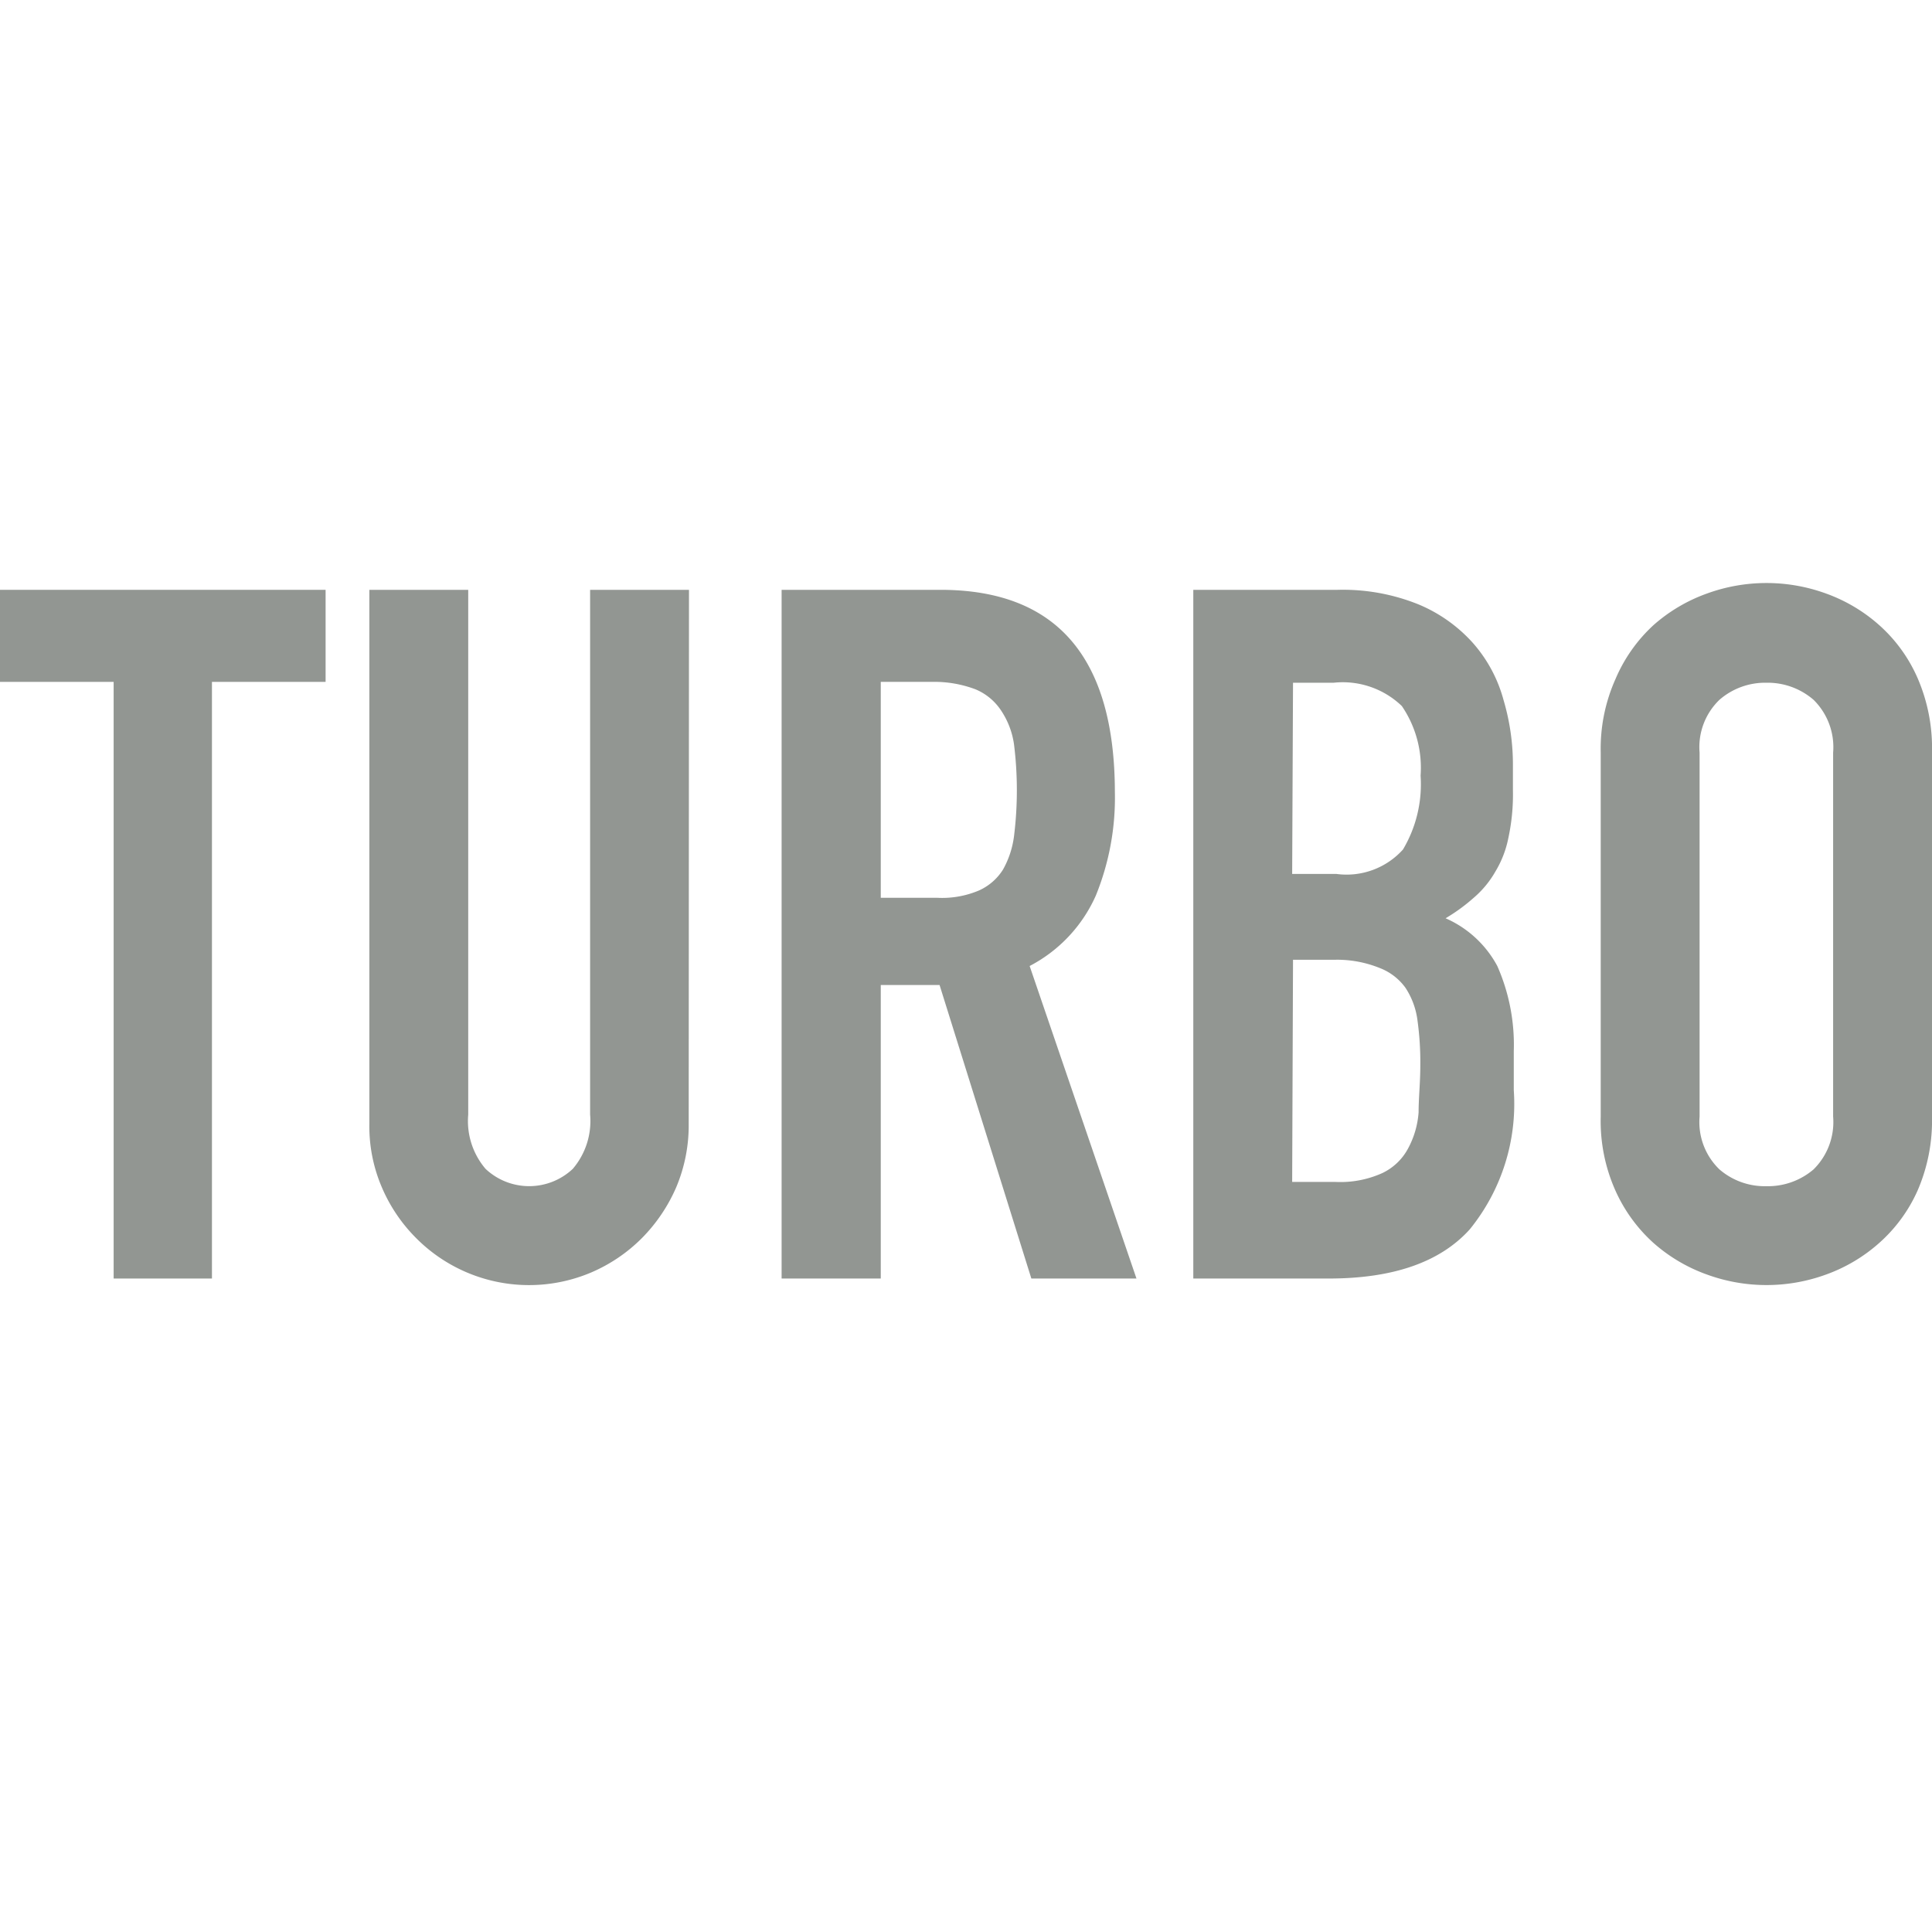
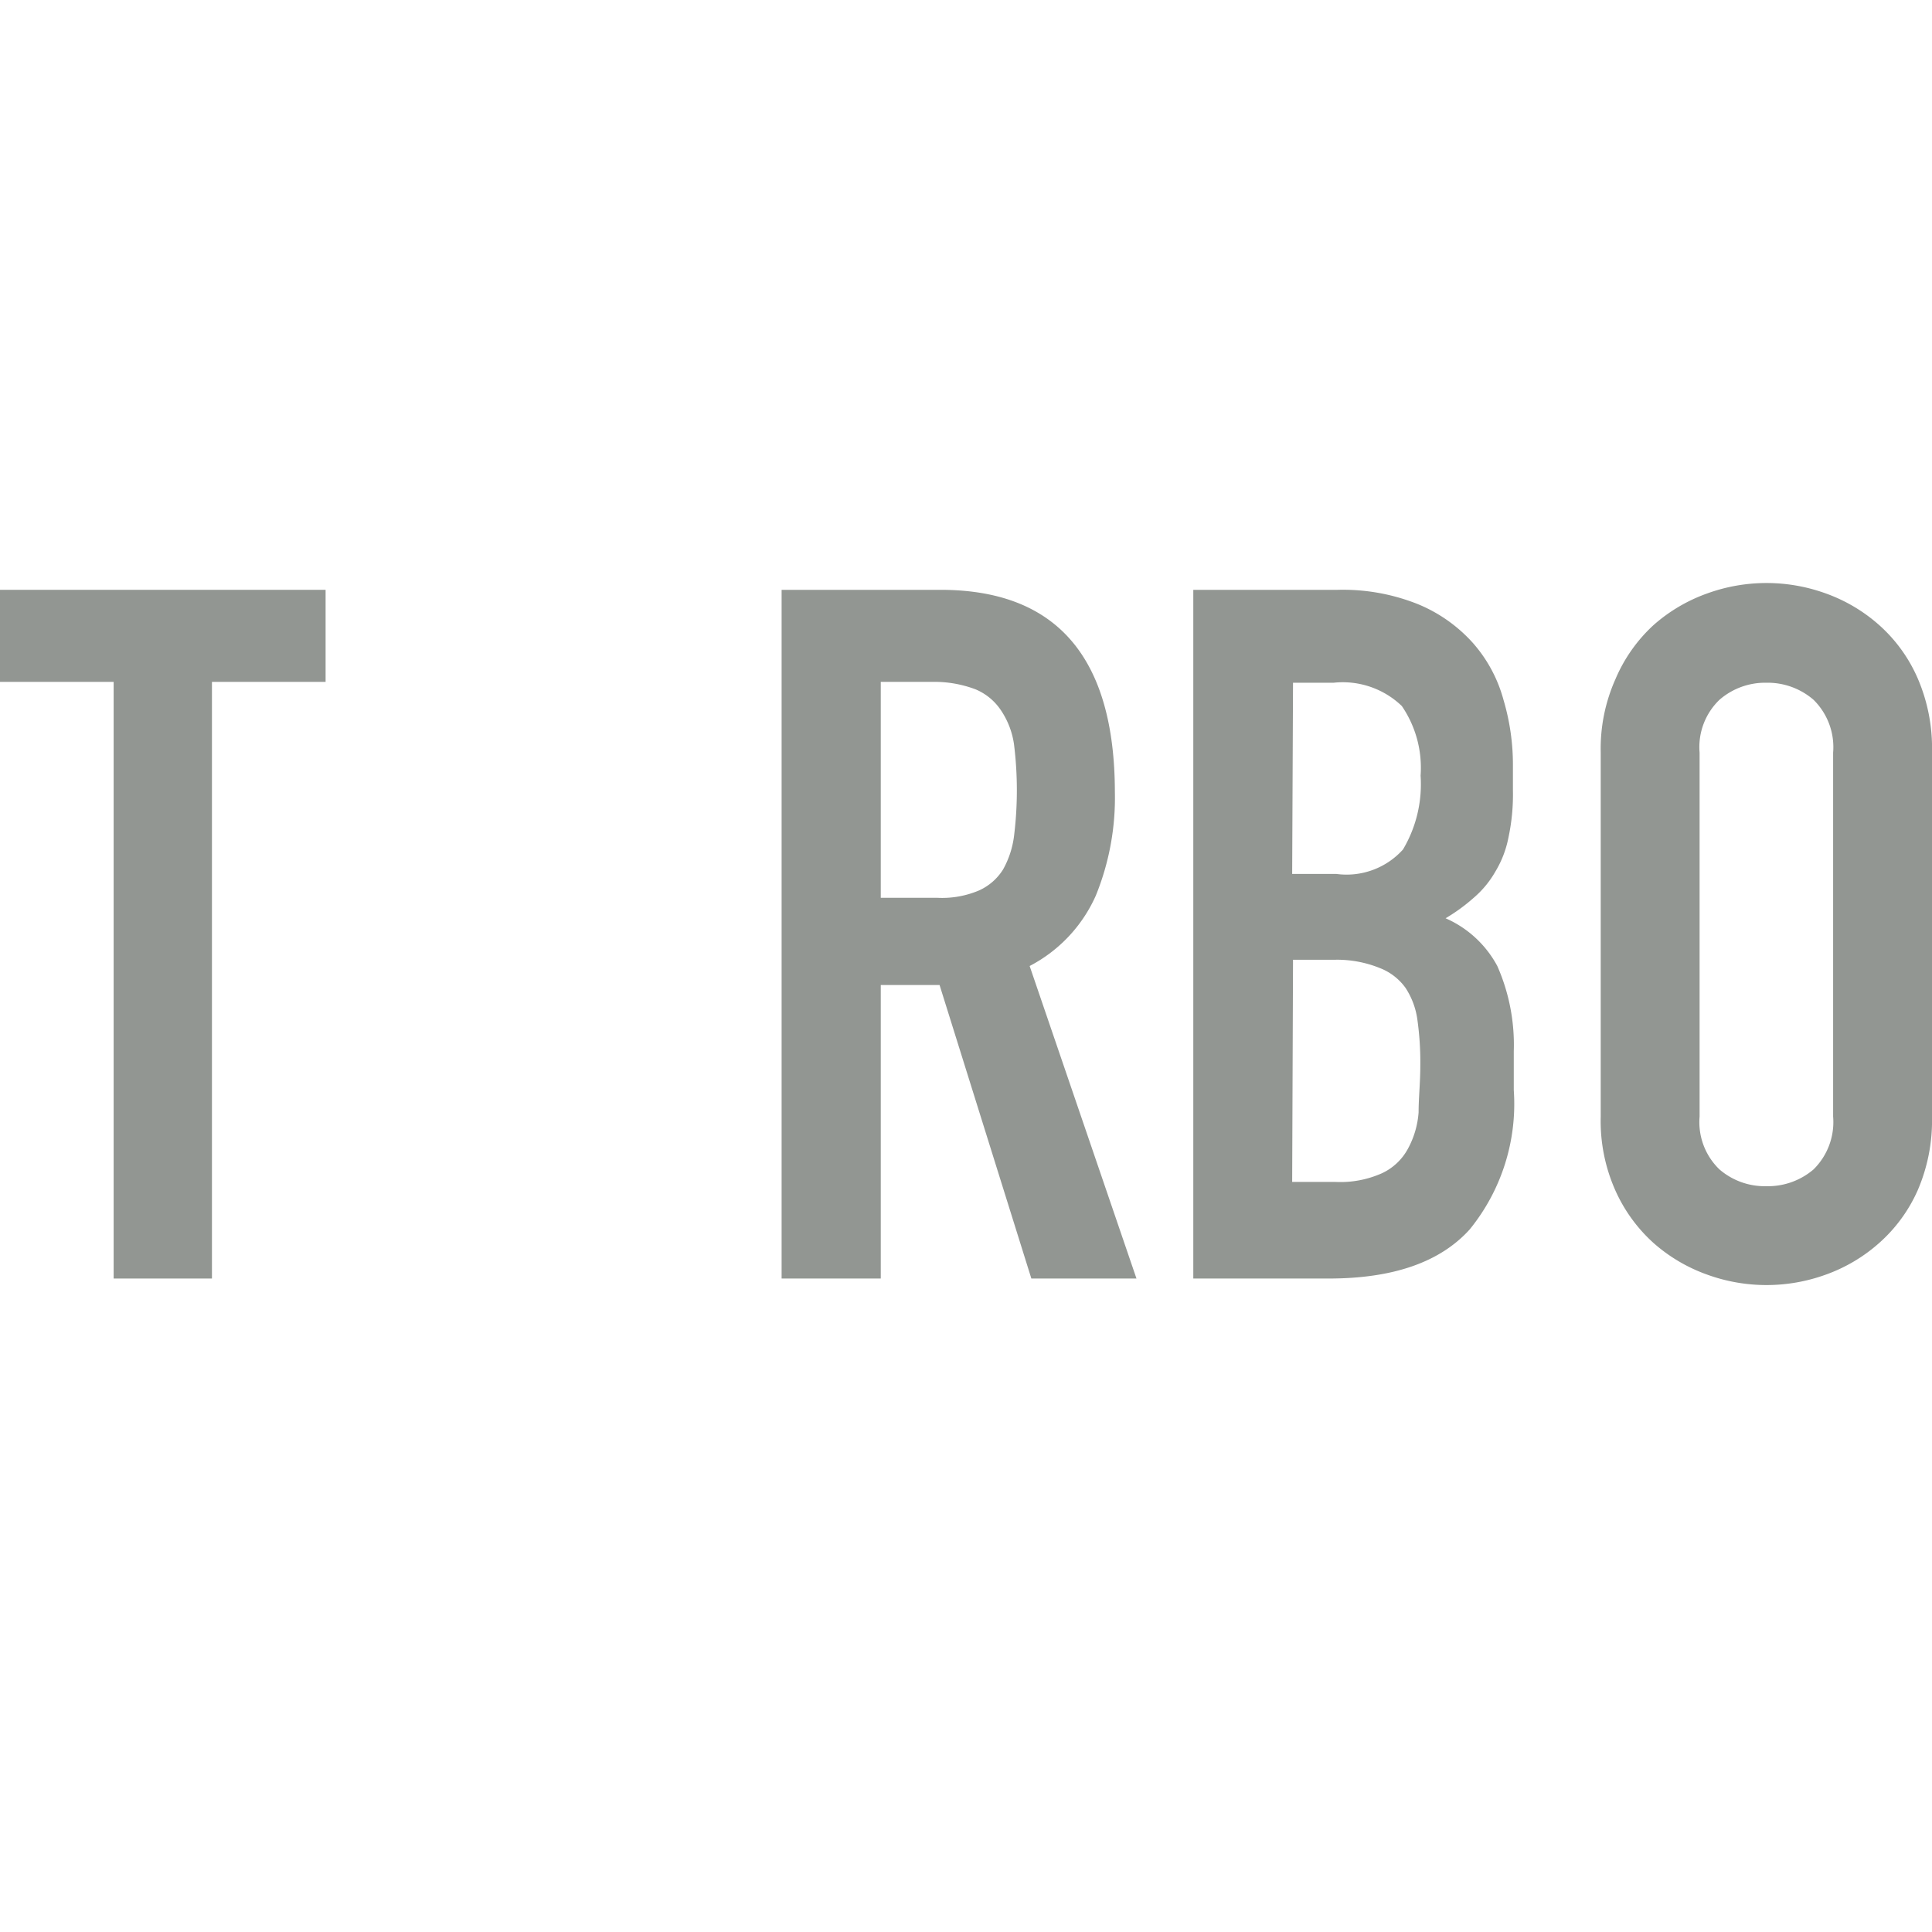
<svg xmlns="http://www.w3.org/2000/svg" id="Capa_1" data-name="Capa 1" viewBox="0 0 68 68">
  <defs>
    <style>.cls-1,.cls-2,.cls-3{fill:#929692;}.cls-1{clip-rule:evenodd;}.cls-3{fill-rule:evenodd;}.cls-4{clip-path:url(#clip-path);}</style>
    <clipPath id="clip-path">
-       <path class="cls-1" d="M-416.58,1.44h-8.8a3.3,3.3,0,0,0-3.31,3.3V8h-12.1V6.94a1.1,1.1,0,0,0-1.1-1.1h-8.8a1.1,1.1,0,0,0-1.1,1.1V8H-463.9V4.74a3.29,3.29,0,0,0-3.3-3.3H-476a3.3,3.3,0,0,0-3.3,3.3v13.2a3.3,3.3,0,0,0,3.3,3.3h8.8a3.29,3.29,0,0,0,3.3-3.3v-3.3h12.11v1.1a1.1,1.1,0,0,0,1.1,1.1h1.1v8.8h-1.1a1.11,1.11,0,0,0-1.1,1.11v15.4a1.1,1.1,0,0,0,1.1,1.1h1.1v8.8h-1.1a1.1,1.1,0,0,0-1.1,1.1v1.1H-463.9V51a3.3,3.3,0,0,0-3.3-3.3H-476a3.3,3.3,0,0,0-3.3,3.3V64.16a3.3,3.3,0,0,0,3.3,3.3h8.8a3.3,3.3,0,0,0,3.3-3.3v-3.3h12.11V62a1.1,1.1,0,0,0,1.1,1.1h8.8a1.1,1.1,0,0,0,1.1-1.1v-1.1h12.1v3.3a3.31,3.31,0,0,0,3.31,3.3h8.8a3.3,3.3,0,0,0,3.3-3.3V51a3.3,3.3,0,0,0-3.3-3.3h-8.8a3.31,3.31,0,0,0-3.31,3.3v3.3h-12.1v-1.1a1.1,1.1,0,0,0-1.1-1.1H-443v-8.8h1.1a1.1,1.1,0,0,0,1.1-1.1V26.75a1.11,1.11,0,0,0-1.1-1.11H-443v-8.8h1.1a1.1,1.1,0,0,0,1.1-1.1v-1.1h12.1v3.3a3.3,3.3,0,0,0,3.31,3.3h8.8a3.3,3.3,0,0,0,3.3-3.3V4.74A3.3,3.3,0,0,0-416.58,1.44ZM-476,19a1.1,1.1,0,0,1-1.1-1.1v-1.1h2.2v-2.2h-2.2v-2.2h2.2v-2.2h-2.2V8h2.2V5.84h-2.2V4.74a1.1,1.1,0,0,1,1.1-1.1h3.3V19Zm8.8,0h-3.3V3.64h3.3a1.1,1.1,0,0,1,1.1,1.1v1.1h-2.2V8h2.2v2.2h-2.2v2.2h2.2v2.2h-2.2v2.2h2.2v1.1A1.1,1.1,0,0,1-467.2,19Zm3.3-6.6h12.11v-2.2H-463.9ZM-476,65.26a1.1,1.1,0,0,1-1.1-1.1v-1.1h2.2v-2.2h-2.2v-2.2h2.2V56.45h-2.2v-2.2h2.2v-2.2h-2.2V51a1.1,1.1,0,0,1,1.1-1.1h3.3V65.26Zm8.8,0h-3.3V49.85h3.3a1.1,1.1,0,0,1,1.1,1.1v1.1h-2.2v2.2h2.2v2.2h-2.2v2.21h2.2v2.2h-2.2v2.2h2.2v1.1A1.1,1.1,0,0,1-467.2,65.26Zm3.3-6.6h12.11V56.45H-463.9ZM-415.48,51v1.1h-2.2v2.2h2.2v2.2h-2.2v2.21h2.2v2.2h-2.2v2.2h2.2v1.1a1.1,1.1,0,0,1-1.1,1.1h-3.3V49.85h3.3A1.1,1.1,0,0,1-415.48,51Zm-9.9-1.1h3.3V65.26h-3.3a1.1,1.1,0,0,1-1.1-1.1v-1.1h2.2v-2.2h-2.2v-2.2h2.2V56.45h-2.2v-2.2h2.2v-2.2h-2.2V51A1.1,1.1,0,0,1-425.38,49.85Zm-15.41,8.81h12.1V56.45h-12.1Zm-8.8,2.2h6.6V54.25h-6.6Zm2.2-8.81h2.2v-8.8h-2.2Zm4.4-11h-6.6v-2.2h4.4v-2.2h-4.4v-8.8h6.6Zm-4.4-15.41h2.2v-8.8h-2.2Zm-2.2-11h6.6V8h-6.6Zm8.8-2.2h12.1v-2.2h-12.1Zm15.41,6.6a1.1,1.1,0,0,1-1.1-1.1v-1.1h2.2v-2.2h-2.2v-2.2h2.2v-2.2h-2.2V8h2.2V5.84h-2.2V4.74a1.1,1.1,0,0,1,1.1-1.1h3.3V19Zm8.8,0h-3.3V3.64h3.3a1.1,1.1,0,0,1,1.1,1.1v1.1h-2.2V8h2.2v2.2h-2.2v2.2h2.2v2.2h-2.2v2.2h2.2v1.1A1.1,1.1,0,0,1-416.58,19Z" />
-     </clipPath>
+       </clipPath>
  </defs>
  <title>iconos_extras18</title>
  <path class="cls-2" d="M4,24h-4V20.76H11.46V24h-4V45H4Z" />
-   <path class="cls-2" d="M24.24,39.57a5.6,5.6,0,0,1-.44,2.22,5.83,5.83,0,0,1-1.21,1.79,5.66,5.66,0,0,1-1.79,1.21,5.6,5.6,0,0,1-6.15-1.21,5.66,5.66,0,0,1-1.21-1.79A5.44,5.44,0,0,1,13,39.57V20.76h3.48V39.23a2.59,2.59,0,0,0,.61,1.91,2.24,2.24,0,0,0,3.07,0,2.59,2.59,0,0,0,.61-1.91V20.76h3.48Z" />
  <path class="cls-2" d="M27.51,20.76H33.1q6.13,0,6.14,7.12a9.13,9.13,0,0,1-.67,3.64A5.15,5.15,0,0,1,36.24,34L40,45H36.3L33.07,34.67H31V45H27.51ZM31,31.6h2a3.32,3.32,0,0,0,1.46-.26,1.93,1.93,0,0,0,.84-.73,3.22,3.22,0,0,0,.39-1.18,13.09,13.09,0,0,0,0-3.23A2.86,2.86,0,0,0,35.23,25a2,2,0,0,0-.9-.74A4.11,4.11,0,0,0,32.79,24H31Z" />
  <path class="cls-2" d="M42,20.76h5.08a7.1,7.1,0,0,1,2.84.51,5.31,5.31,0,0,1,1.93,1.37,5,5,0,0,1,1.07,2,8,8,0,0,1,.33,2.3v.88a7.21,7.21,0,0,1-.16,1.67,3.65,3.65,0,0,1-.46,1.19,3.47,3.47,0,0,1-.75.91,6.36,6.36,0,0,1-1,.73A3.79,3.79,0,0,1,52.7,34a6.87,6.87,0,0,1,.58,3v1.37a7,7,0,0,1-1.55,4.9Q50.17,45,46.77,45H42Zm3.48,10h1.56a2.67,2.67,0,0,0,2.34-.86A4.49,4.49,0,0,0,50,27.3a3.85,3.85,0,0,0-.66-2.45,3,3,0,0,0-2.4-.82H45.51Zm0,10.84H47a3.59,3.59,0,0,0,1.65-.31,2,2,0,0,0,.9-.85,3.15,3.15,0,0,0,.38-1.29c0-.5.06-1.05.06-1.64a10.69,10.69,0,0,0-.1-1.6,2.71,2.71,0,0,0-.42-1.14,2,2,0,0,0-.91-.7A4,4,0,0,0,47,33.78H45.51Z" />
  <path class="cls-2" d="M56.34,26.49a6,6,0,0,1,.52-2.59A5.49,5.49,0,0,1,58.2,22a5.77,5.77,0,0,1,1.88-1.11,6.12,6.12,0,0,1,4.19,0A5.73,5.73,0,0,1,66.14,22a5.38,5.38,0,0,1,1.35,1.86A6.2,6.2,0,0,1,68,26.49V39.3a6.2,6.2,0,0,1-.51,2.61,5.4,5.4,0,0,1-1.35,1.84,5.73,5.73,0,0,1-1.87,1.11,6.12,6.12,0,0,1-4.19,0,5.77,5.77,0,0,1-1.88-1.11,5.51,5.51,0,0,1-1.34-1.84,6,6,0,0,1-.52-2.61ZM59.82,39.3a2.31,2.31,0,0,0,.7,1.86,2.44,2.44,0,0,0,1.65.59,2.47,2.47,0,0,0,1.66-.59,2.34,2.34,0,0,0,.69-1.86V26.49a2.34,2.34,0,0,0-.69-1.86,2.47,2.47,0,0,0-1.66-.6,2.45,2.45,0,0,0-1.65.6,2.31,2.31,0,0,0-.7,1.86Z" />
-   <path class="cls-3" d="M-416.58,1.44h-8.8a3.3,3.3,0,0,0-3.31,3.3V8h-12.1V6.94a1.1,1.1,0,0,0-1.1-1.1h-8.8a1.1,1.1,0,0,0-1.1,1.1V8H-463.9V4.74a3.29,3.29,0,0,0-3.3-3.3H-476a3.3,3.3,0,0,0-3.3,3.3v13.2a3.3,3.3,0,0,0,3.3,3.3h8.8a3.29,3.29,0,0,0,3.3-3.3v-3.3h12.11v1.1a1.1,1.1,0,0,0,1.1,1.1h1.1v8.8h-1.1a1.11,1.11,0,0,0-1.1,1.11v15.4a1.1,1.1,0,0,0,1.1,1.1h1.1v8.8h-1.1a1.1,1.1,0,0,0-1.1,1.1v1.1H-463.9V51a3.3,3.3,0,0,0-3.3-3.3H-476a3.3,3.3,0,0,0-3.3,3.3V64.16a3.3,3.3,0,0,0,3.3,3.3h8.8a3.3,3.3,0,0,0,3.3-3.3v-3.3h12.11V62a1.1,1.1,0,0,0,1.1,1.1h8.8a1.1,1.1,0,0,0,1.1-1.1v-1.1h12.1v3.3a3.31,3.31,0,0,0,3.31,3.3h8.8a3.3,3.3,0,0,0,3.3-3.3V51a3.3,3.3,0,0,0-3.3-3.3h-8.8a3.31,3.31,0,0,0-3.31,3.3v3.3h-12.1v-1.1a1.1,1.1,0,0,0-1.1-1.1H-443v-8.8h1.1a1.1,1.1,0,0,0,1.1-1.1V26.75a1.11,1.11,0,0,0-1.1-1.11H-443v-8.8h1.1a1.1,1.1,0,0,0,1.1-1.1v-1.1h12.1v3.3a3.3,3.3,0,0,0,3.31,3.3h8.8a3.3,3.3,0,0,0,3.3-3.3V4.74A3.3,3.3,0,0,0-416.58,1.44ZM-476,19a1.1,1.1,0,0,1-1.1-1.1v-1.1h2.2v-2.2h-2.2v-2.2h2.2v-2.2h-2.2V8h2.2V5.84h-2.2V4.74a1.1,1.1,0,0,1,1.1-1.1h3.3V19Zm8.8,0h-3.3V3.64h3.3a1.1,1.1,0,0,1,1.1,1.1v1.1h-2.2V8h2.2v2.2h-2.2v2.2h2.2v2.2h-2.2v2.2h2.2v1.1A1.1,1.1,0,0,1-467.2,19Zm3.3-6.6h12.11v-2.2H-463.9ZM-476,65.26a1.1,1.1,0,0,1-1.1-1.1v-1.1h2.2v-2.2h-2.2v-2.2h2.2V56.45h-2.2v-2.2h2.2v-2.2h-2.2V51a1.1,1.1,0,0,1,1.1-1.1h3.3V65.26Zm8.8,0h-3.3V49.85h3.3a1.1,1.1,0,0,1,1.1,1.1v1.1h-2.2v2.2h2.2v2.2h-2.2v2.21h2.2v2.2h-2.2v2.2h2.2v1.1A1.1,1.1,0,0,1-467.2,65.26Zm3.3-6.6h12.11V56.45H-463.9ZM-415.48,51v1.1h-2.2v2.2h2.2v2.2h-2.2v2.21h2.2v2.2h-2.2v2.2h2.2v1.1a1.1,1.1,0,0,1-1.1,1.1h-3.3V49.85h3.3A1.1,1.1,0,0,1-415.48,51Zm-9.9-1.1h3.3V65.26h-3.3a1.1,1.1,0,0,1-1.1-1.1v-1.1h2.2v-2.2h-2.2v-2.2h2.2V56.45h-2.2v-2.2h2.2v-2.2h-2.2V51A1.1,1.1,0,0,1-425.38,49.85Zm-15.41,8.81h12.1V56.45h-12.1Zm-8.8,2.2h6.6V54.25h-6.6Zm2.2-8.81h2.2v-8.8h-2.2Zm4.4-11h-6.6v-2.2h4.4v-2.2h-4.4v-8.8h6.6Zm-4.4-15.41h2.2v-8.8h-2.2Zm-2.2-11h6.6V8h-6.6Zm8.8-2.2h12.1v-2.2h-12.1Zm15.41,6.6a1.1,1.1,0,0,1-1.1-1.1v-1.1h2.2v-2.2h-2.2v-2.2h2.2v-2.2h-2.2V8h2.2V5.84h-2.2V4.74a1.1,1.1,0,0,1,1.1-1.1h3.3V19Zm8.8,0h-3.3V3.64h3.3a1.1,1.1,0,0,1,1.1,1.1v1.1h-2.2V8h2.2v2.2h-2.2v2.2h2.2v2.2h-2.2v2.2h2.2v1.1A1.1,1.1,0,0,1-416.58,19Z" />
+   <path class="cls-3" d="M-416.58,1.44h-8.8a3.3,3.3,0,0,0-3.31,3.3V8h-12.1V6.94a1.1,1.1,0,0,0-1.1-1.1h-8.8a1.1,1.1,0,0,0-1.1,1.1V8H-463.9V4.74a3.29,3.29,0,0,0-3.3-3.3H-476a3.3,3.3,0,0,0-3.3,3.3v13.2a3.3,3.3,0,0,0,3.3,3.3h8.8a3.29,3.29,0,0,0,3.3-3.3v-3.3h12.11v1.1a1.1,1.1,0,0,0,1.1,1.1h1.1v8.8h-1.1a1.11,1.11,0,0,0-1.1,1.11v15.4a1.1,1.1,0,0,0,1.1,1.1h1.1v8.8h-1.1a1.1,1.1,0,0,0-1.1,1.1v1.1H-463.9V51a3.3,3.3,0,0,0-3.3-3.3H-476a3.3,3.3,0,0,0-3.3,3.3V64.16a3.3,3.3,0,0,0,3.3,3.3h8.8a3.3,3.3,0,0,0,3.3-3.3v-3.3h12.11V62a1.1,1.1,0,0,0,1.1,1.1h8.8a1.1,1.1,0,0,0,1.1-1.1v-1.1h12.1v3.3a3.31,3.31,0,0,0,3.31,3.3h8.8a3.3,3.3,0,0,0,3.3-3.3V51a3.3,3.3,0,0,0-3.3-3.3h-8.8a3.31,3.31,0,0,0-3.31,3.3v3.3h-12.1v-1.1a1.1,1.1,0,0,0-1.1-1.1H-443v-8.8h1.1a1.1,1.1,0,0,0,1.1-1.1V26.75a1.11,1.11,0,0,0-1.1-1.11H-443v-8.8h1.1a1.1,1.1,0,0,0,1.1-1.1v-1.1h12.1v3.3a3.3,3.3,0,0,0,3.31,3.3h8.8a3.3,3.3,0,0,0,3.3-3.3V4.74A3.3,3.3,0,0,0-416.58,1.44ZM-476,19a1.1,1.1,0,0,1-1.1-1.1v-1.1h2.2v-2.2h-2.2v-2.2h2.2v-2.2h-2.2V8h2.2V5.84h-2.2V4.74a1.1,1.1,0,0,1,1.1-1.1h3.3V19Zm8.8,0h-3.3V3.64h3.3a1.1,1.1,0,0,1,1.1,1.1v1.1h-2.2V8h2.2v2.2h-2.2v2.2h2.2v2.2h-2.2v2.2h2.2v1.1A1.1,1.1,0,0,1-467.2,19Zm3.3-6.6h12.11v-2.2H-463.9ZM-476,65.26a1.1,1.1,0,0,1-1.1-1.1v-1.1h2.2v-2.2h-2.2v-2.2h2.2V56.45h-2.2v-2.2h2.2v-2.2h-2.2V51a1.1,1.1,0,0,1,1.1-1.1h3.3V65.26Zm8.8,0h-3.3V49.85h3.3a1.1,1.1,0,0,1,1.1,1.1v1.1h-2.2v2.2h2.2v2.2h-2.2v2.21h2.2v2.2h-2.2v2.2h2.2v1.1A1.1,1.1,0,0,1-467.2,65.26Zm3.3-6.6h12.11V56.45H-463.9ZM-415.48,51v1.1h-2.2v2.2h2.2v2.2h-2.2v2.21h2.2v2.2h-2.2v2.2h2.2v1.1a1.1,1.1,0,0,1-1.1,1.1h-3.3V49.85A1.1,1.1,0,0,1-415.48,51Zm-9.9-1.1h3.3V65.26h-3.3a1.1,1.1,0,0,1-1.1-1.1v-1.1h2.2v-2.2h-2.2v-2.2h2.2V56.45h-2.2v-2.2h2.2v-2.2h-2.2V51A1.1,1.1,0,0,1-425.38,49.85Zm-15.41,8.81h12.1V56.45h-12.1Zm-8.8,2.2h6.6V54.25h-6.6Zm2.2-8.81h2.2v-8.8h-2.2Zm4.4-11h-6.6v-2.2h4.4v-2.2h-4.4v-8.8h6.6Zm-4.4-15.41h2.2v-8.8h-2.2Zm-2.2-11h6.6V8h-6.6Zm8.8-2.2h12.1v-2.2h-12.1Zm15.41,6.6a1.1,1.1,0,0,1-1.1-1.1v-1.1h2.2v-2.2h-2.2v-2.2h2.2v-2.2h-2.2V8h2.2V5.84h-2.2V4.74a1.1,1.1,0,0,1,1.1-1.1h3.3V19Zm8.8,0h-3.3V3.64h3.3a1.1,1.1,0,0,1,1.1,1.1v1.1h-2.2V8h2.2v2.2h-2.2v2.2h2.2v2.2h-2.2v2.2h2.2v1.1A1.1,1.1,0,0,1-416.58,19Z" />
  <g class="cls-4">
-     <rect class="cls-2" x="-1275.69" y="-4913.08" width="1485.5" height="30737.42" />
-   </g>
+     </g>
</svg>